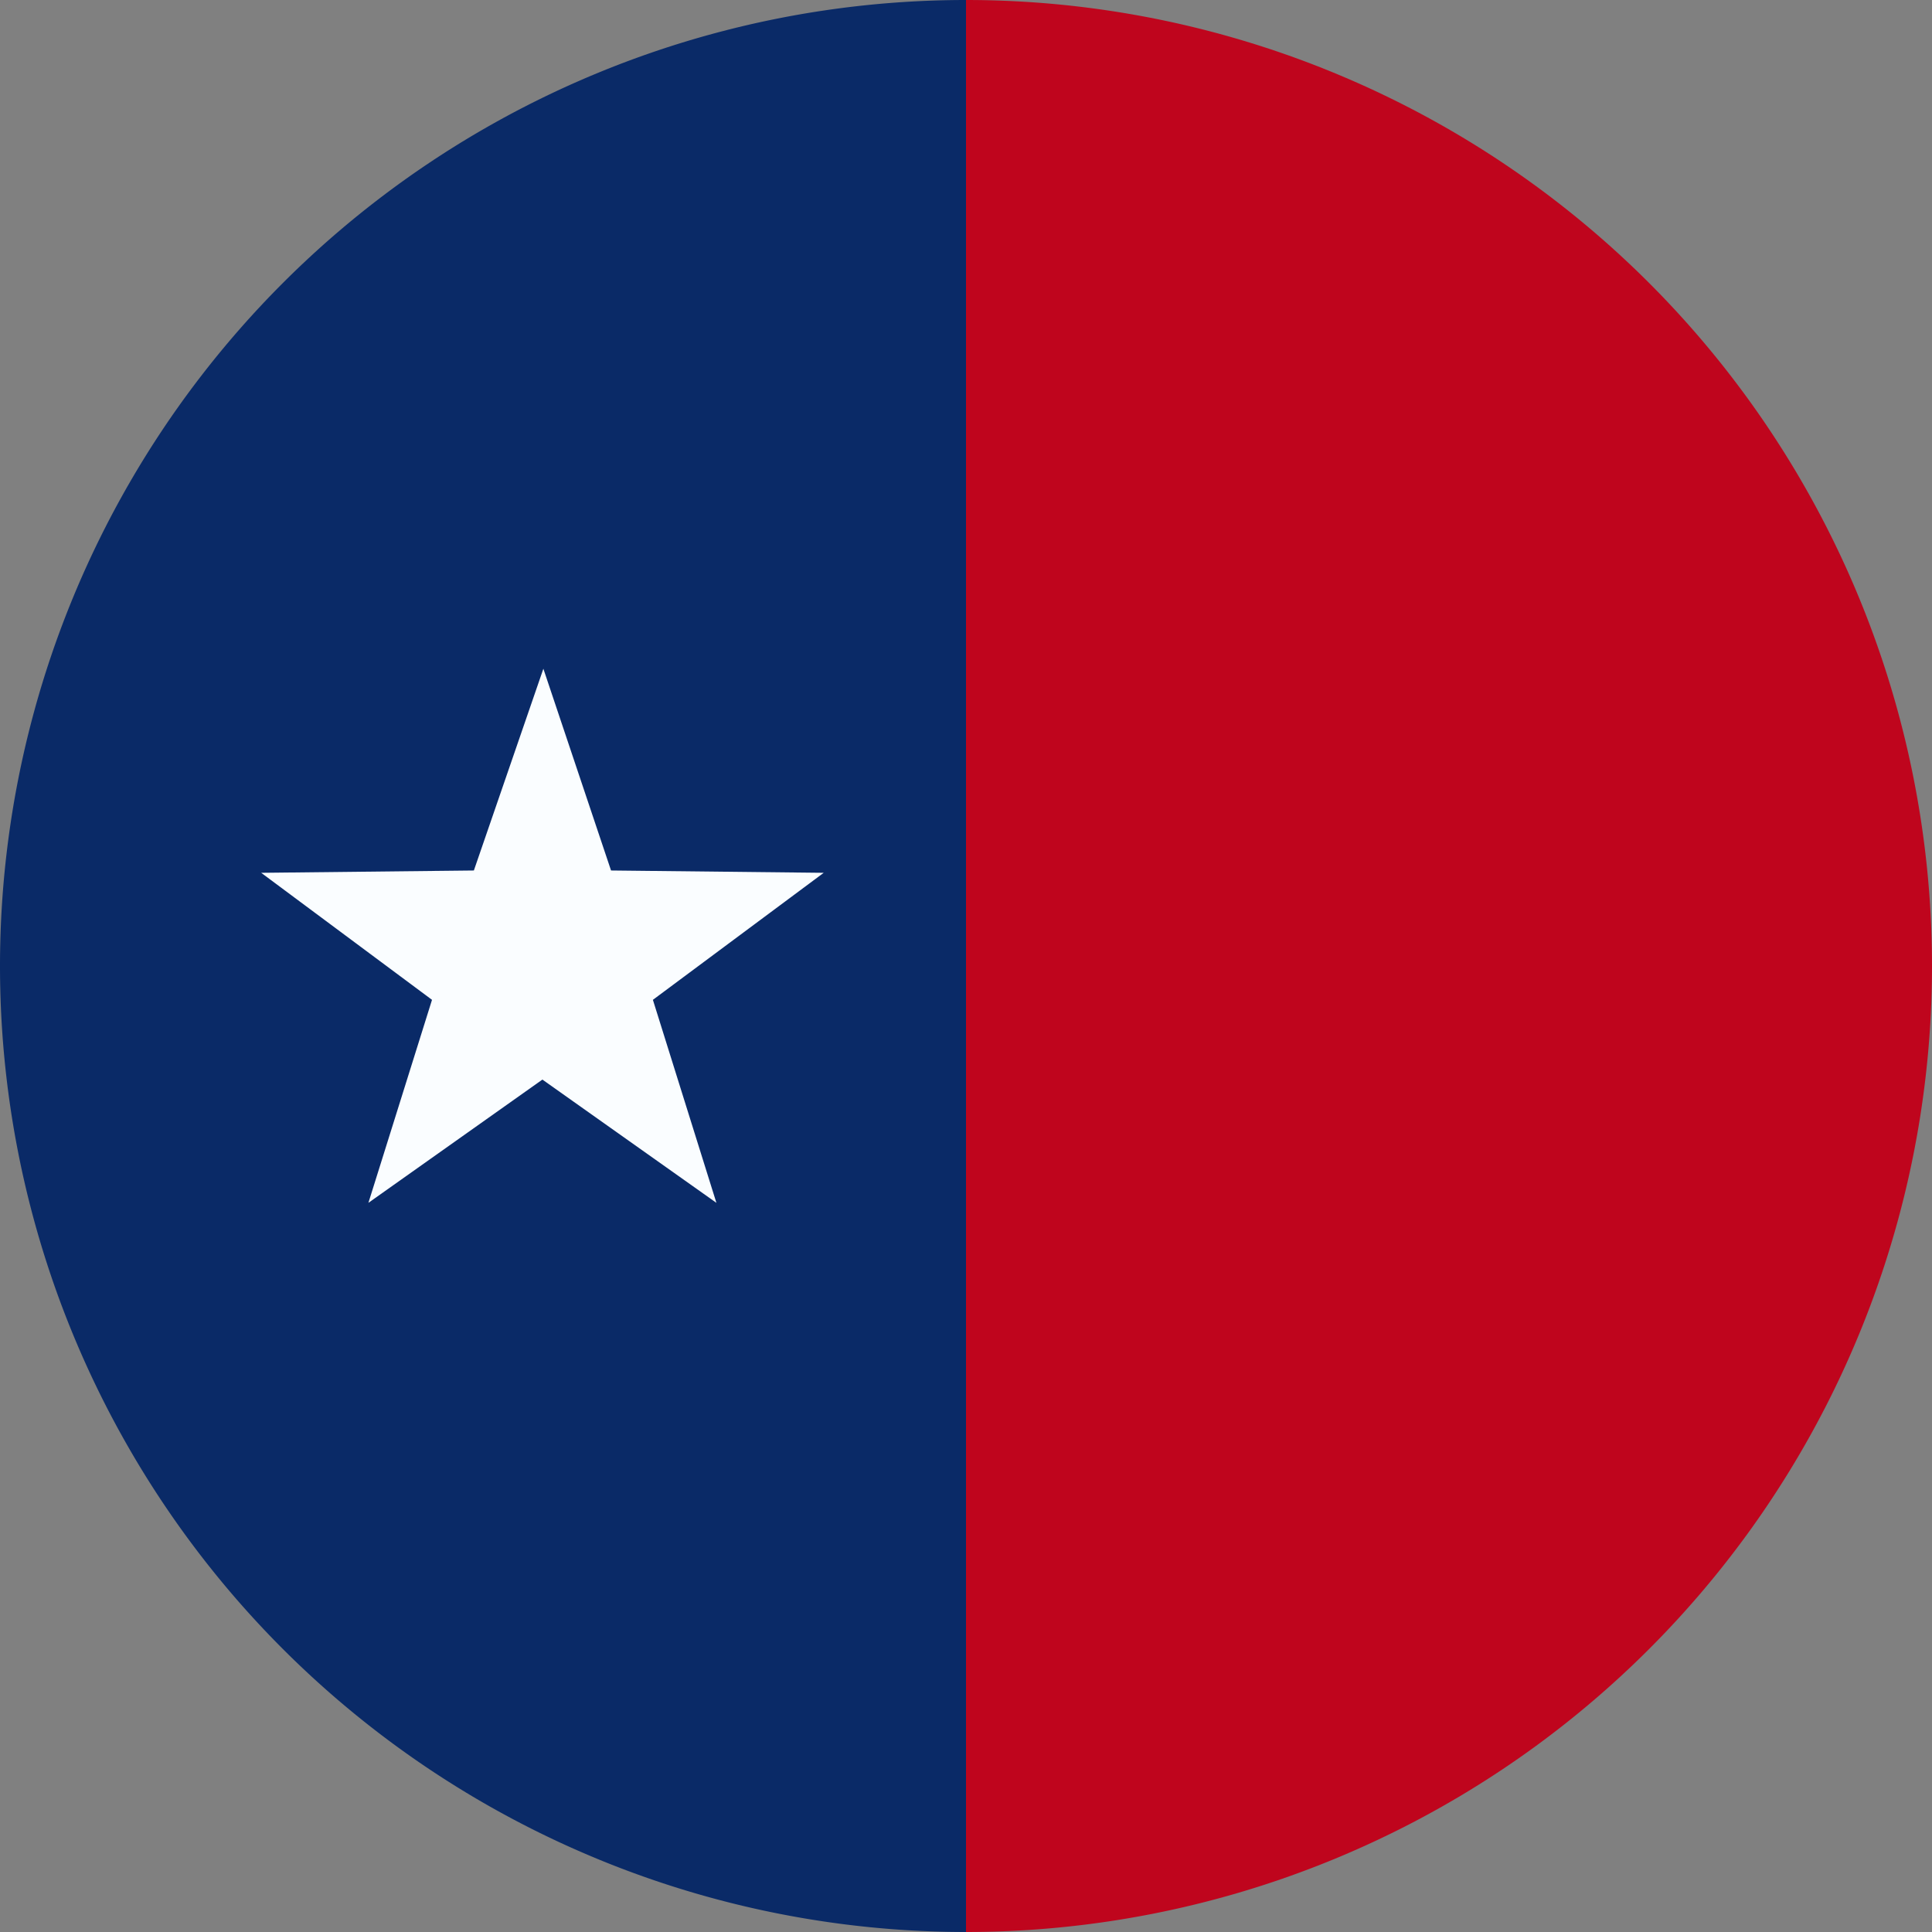
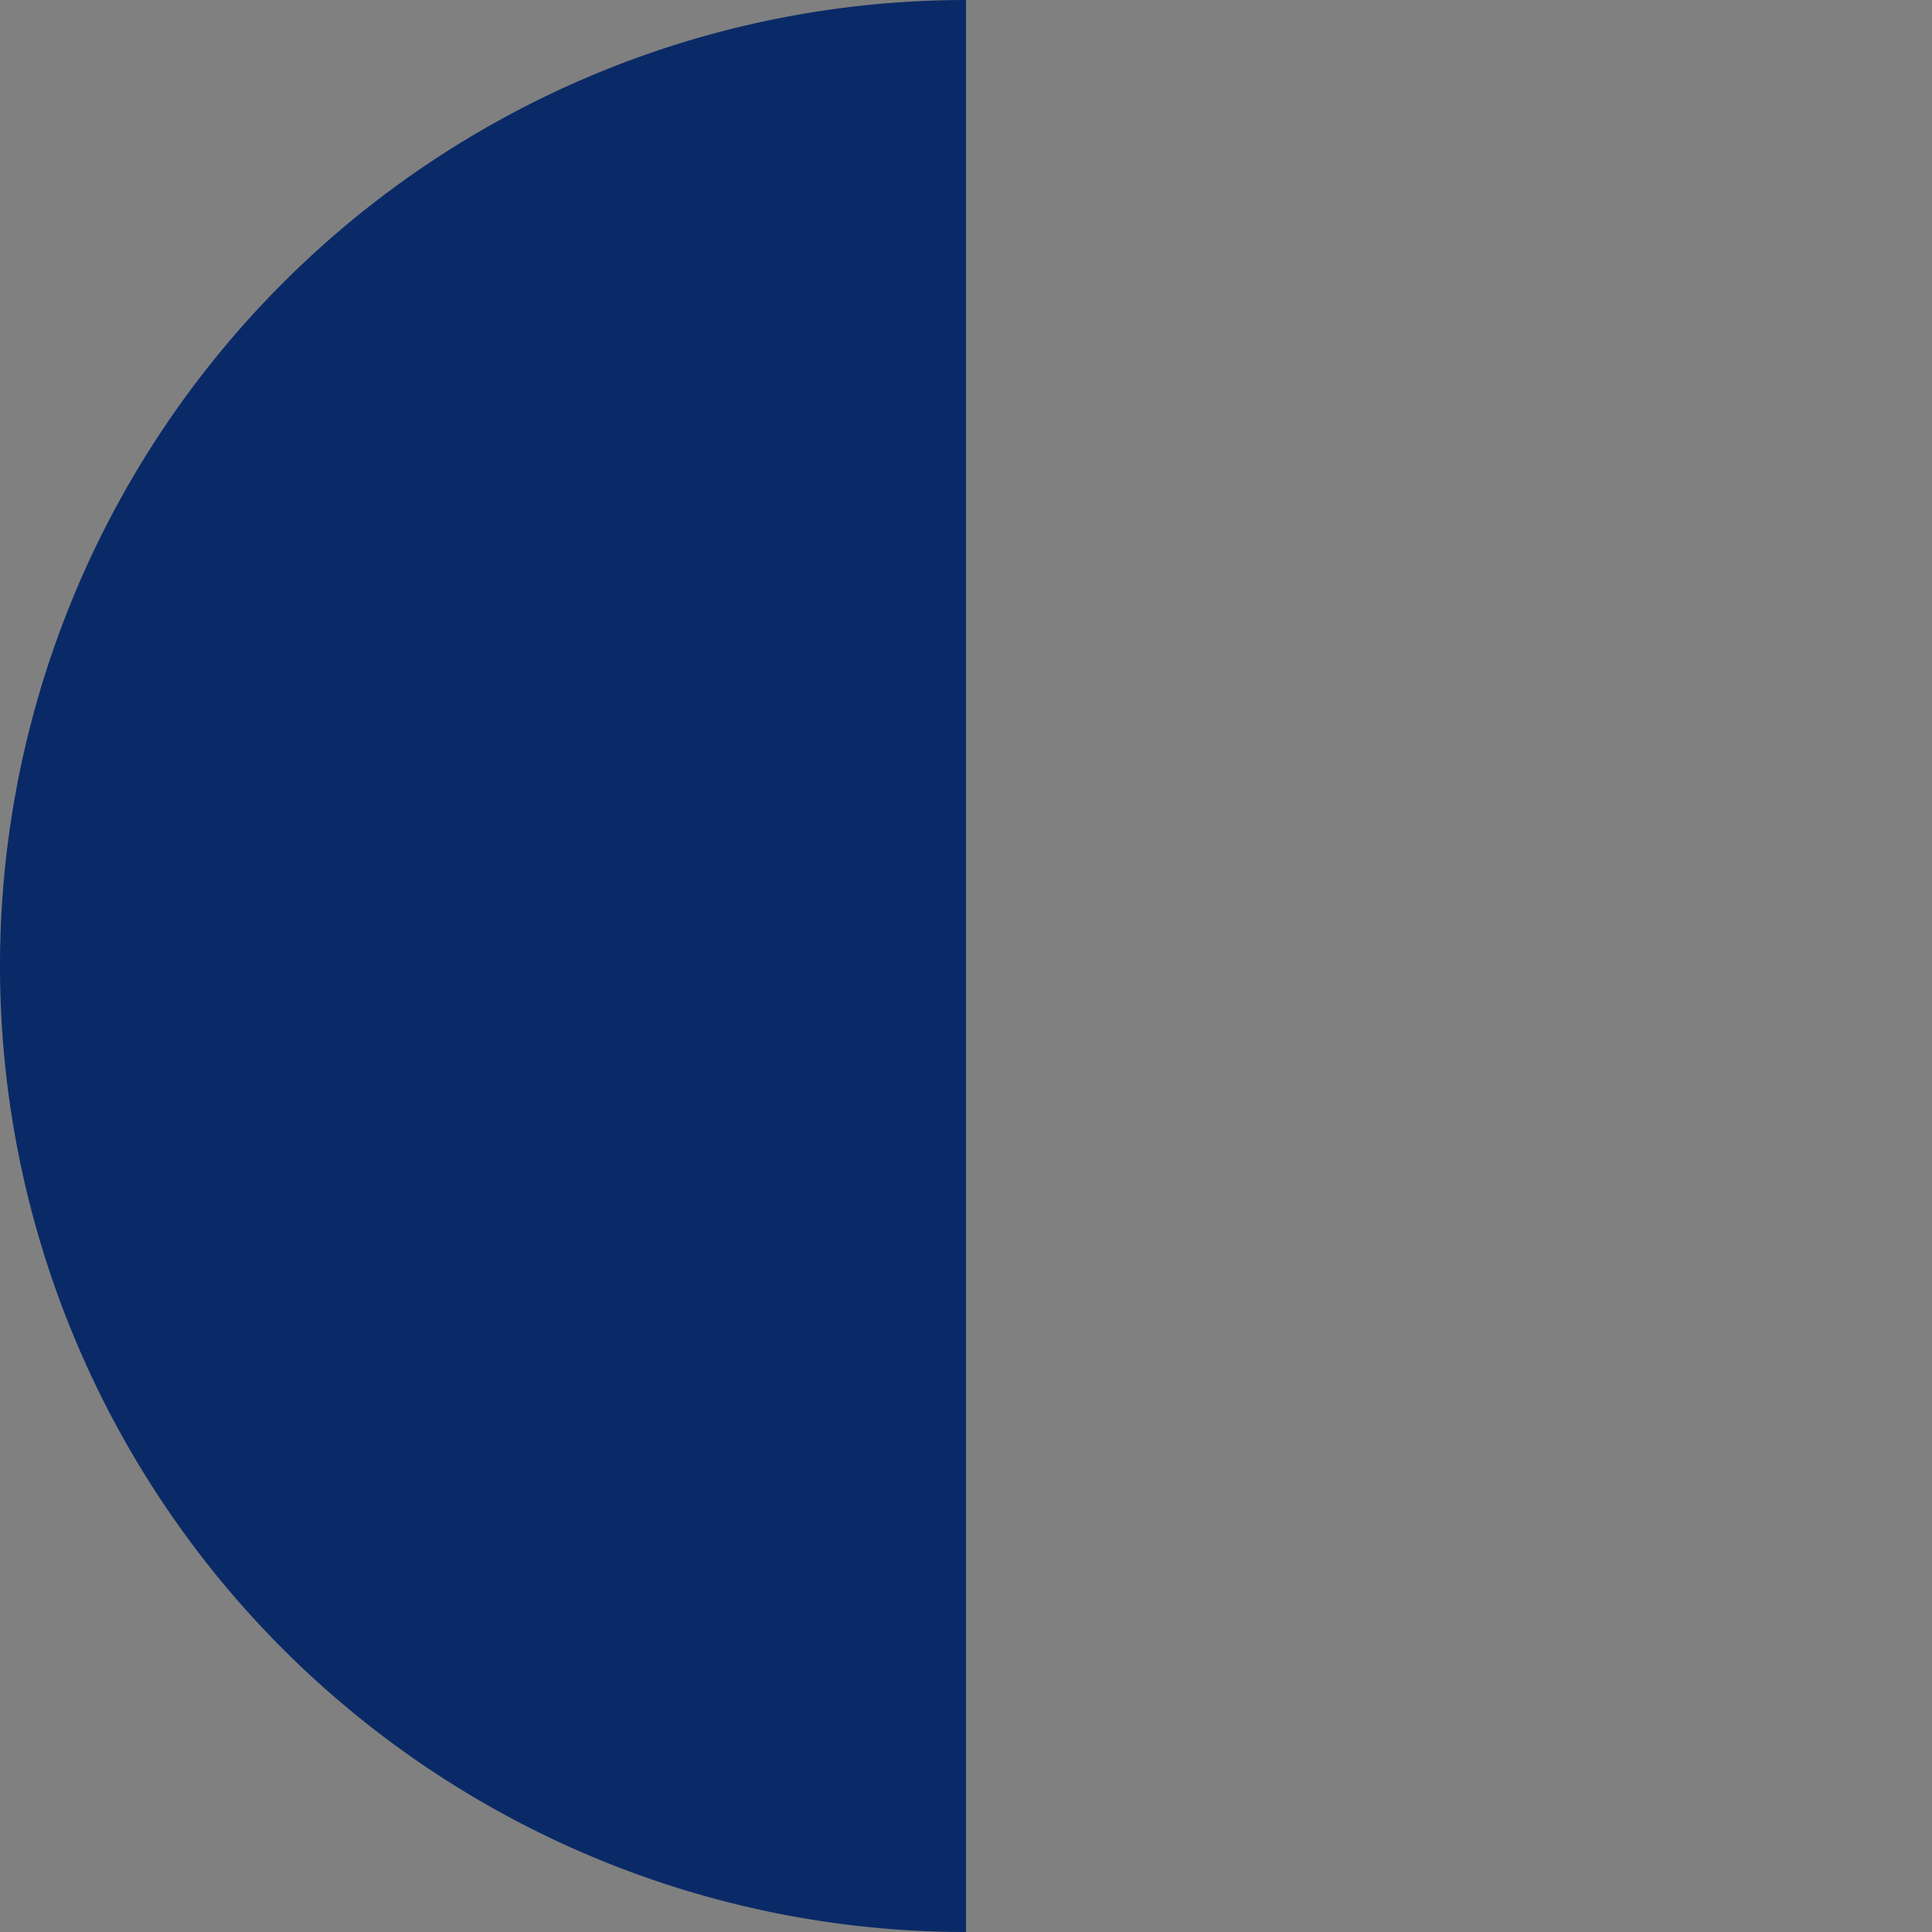
<svg xmlns="http://www.w3.org/2000/svg" id="Group_1405" data-name="Group 1405" width="19.986" height="19.986" viewBox="0 0 19.986 19.986">
  <rect x="0" y="0" width="19.986" height="19.986" fill="#808080" stroke="none" />
  <path id="Path_1099" data-name="Path 1099" d="M149.433,264.951a9.993,9.993,0,0,0,9.993,9.993V254.958A9.993,9.993,0,0,0,149.433,264.951Z" transform="translate(-149.433 -254.958)" fill="#0a2a67" />
-   <path id="Path_1100" data-name="Path 1100" d="M181.433,254.958v19.986a9.993,9.993,0,0,0,0-19.986Z" transform="translate(-171.44 -254.958)" fill="#bf051d" />
-   <path id="Path_1101" data-name="Path 1101" d="M161.036,277.111l.7,2.087,2.2.024-1.767,1.314.657,2.1-1.8-1.275-1.8,1.275.658-2.1-1.767-1.314,2.2-.024Z" transform="translate(-155.415 -270.193)" fill="#fafdff" fill-rule="evenodd" />
</svg>